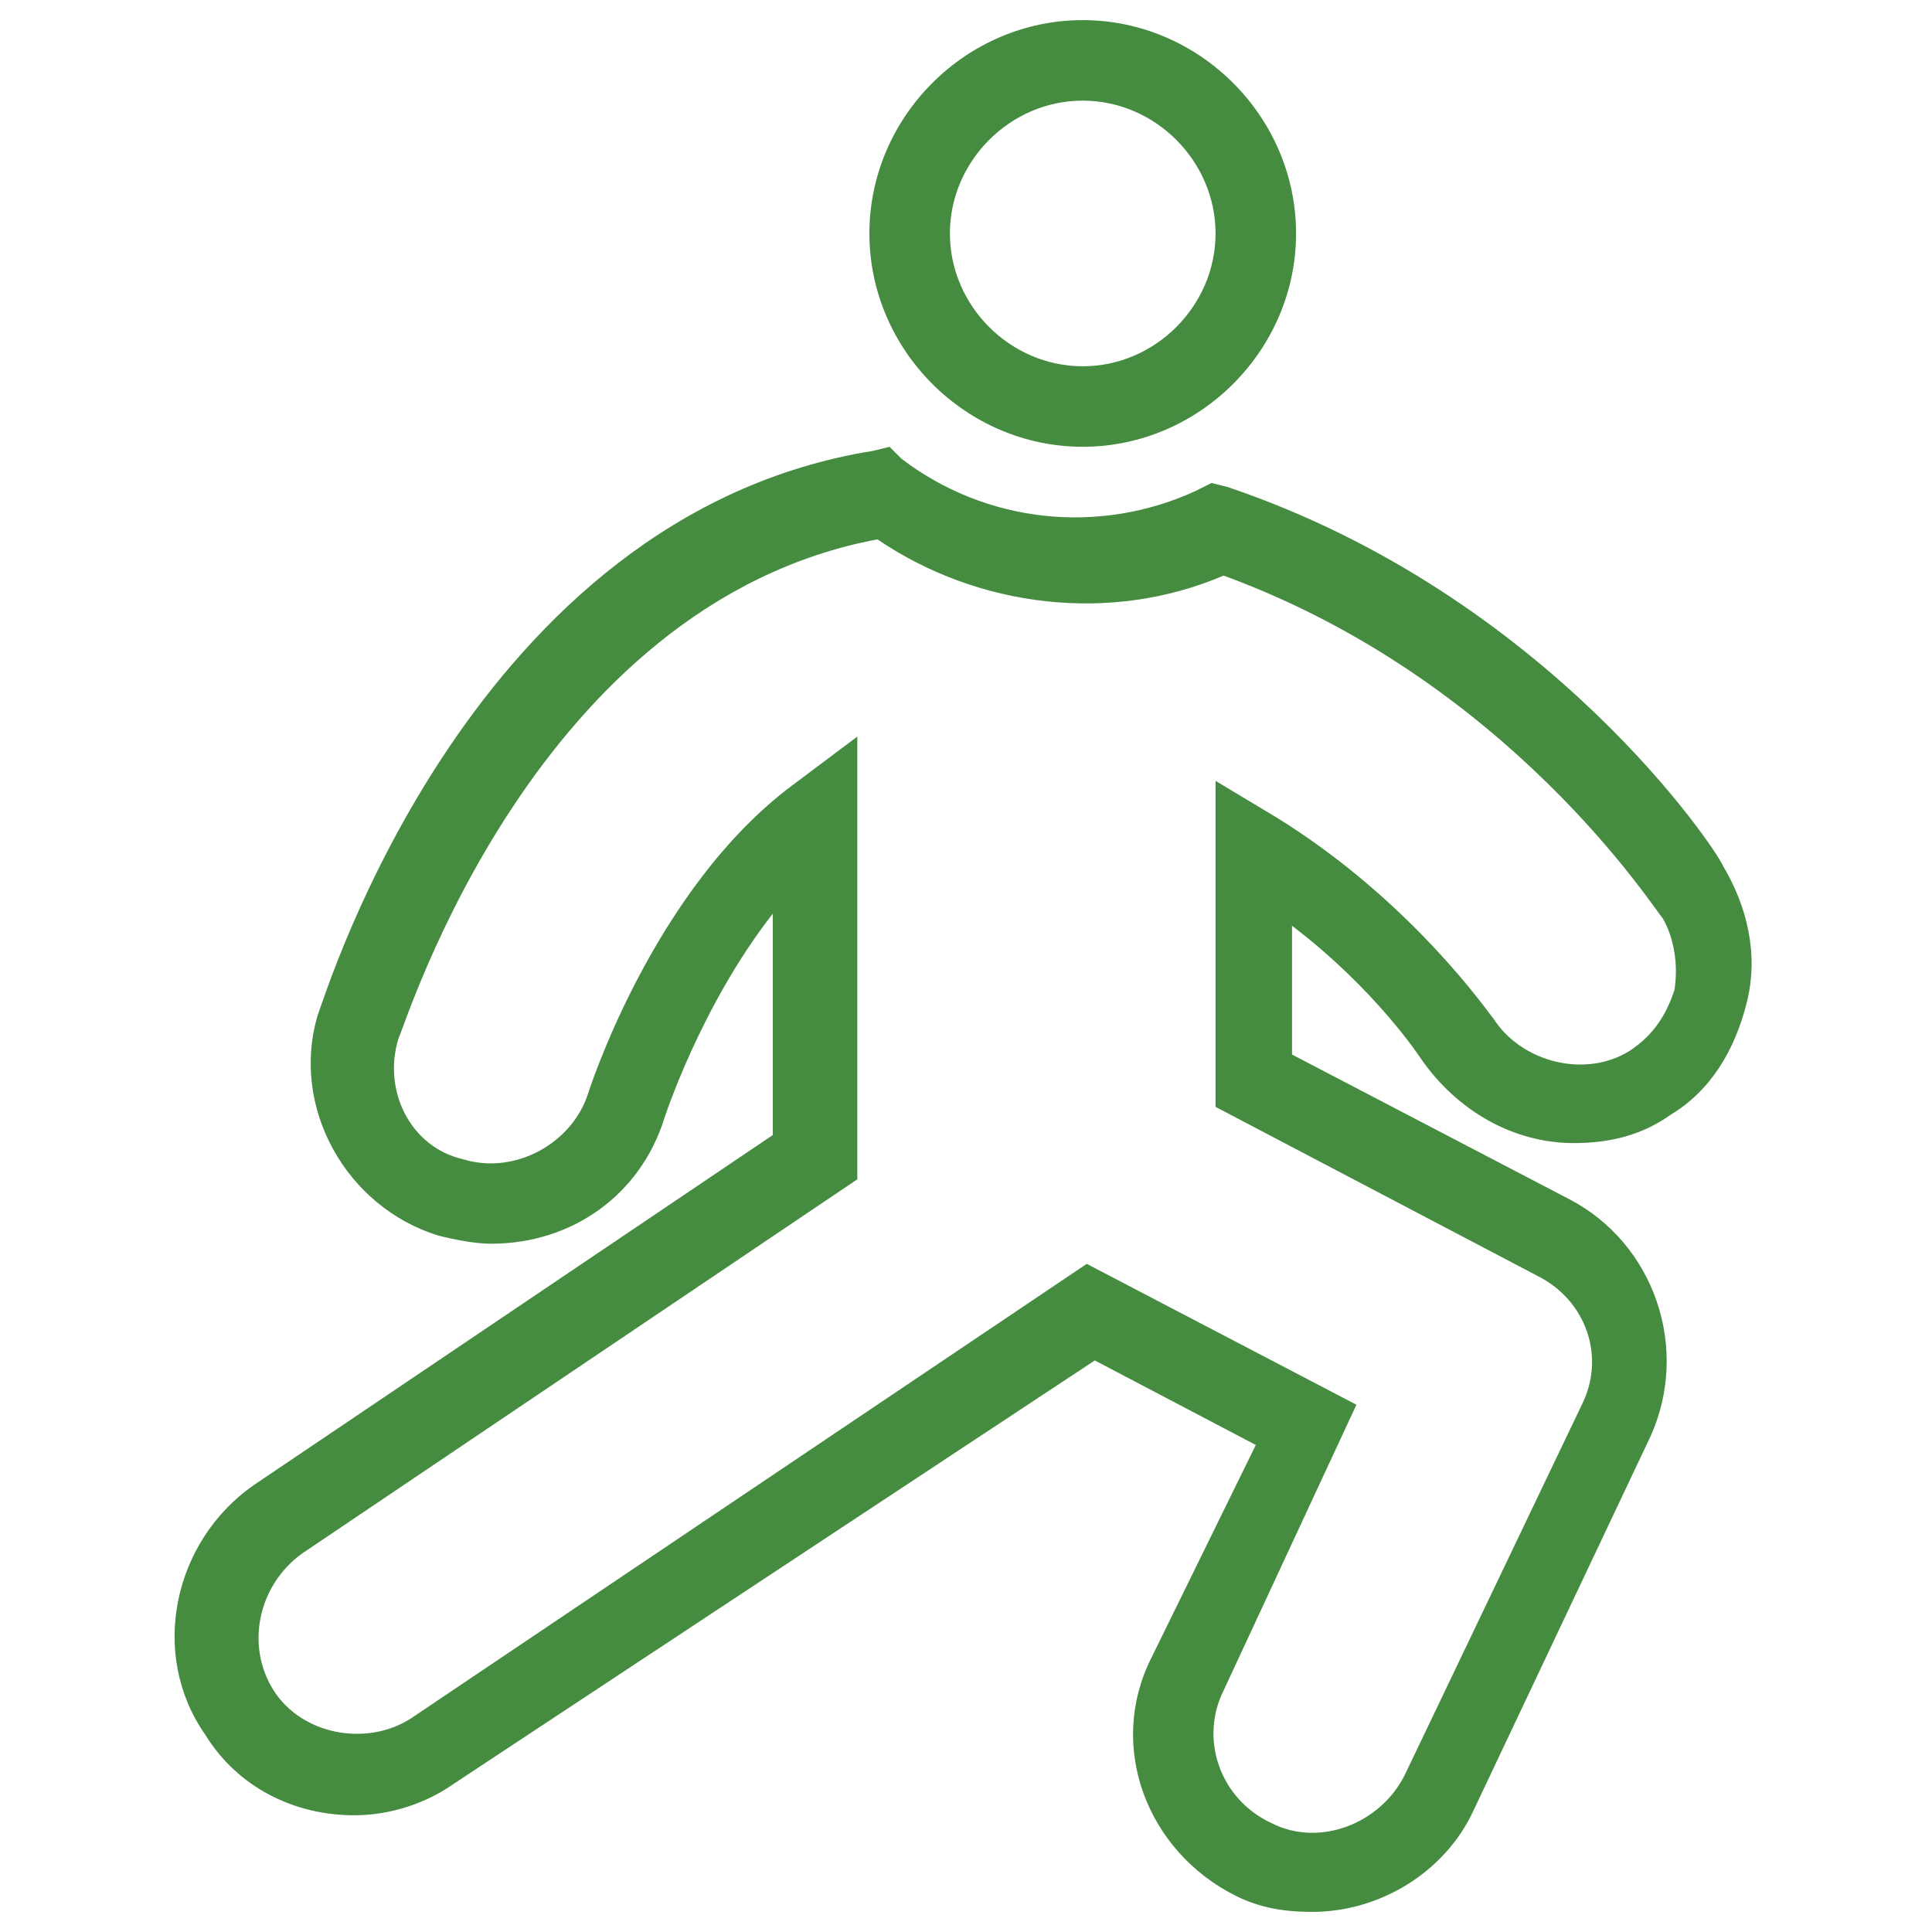
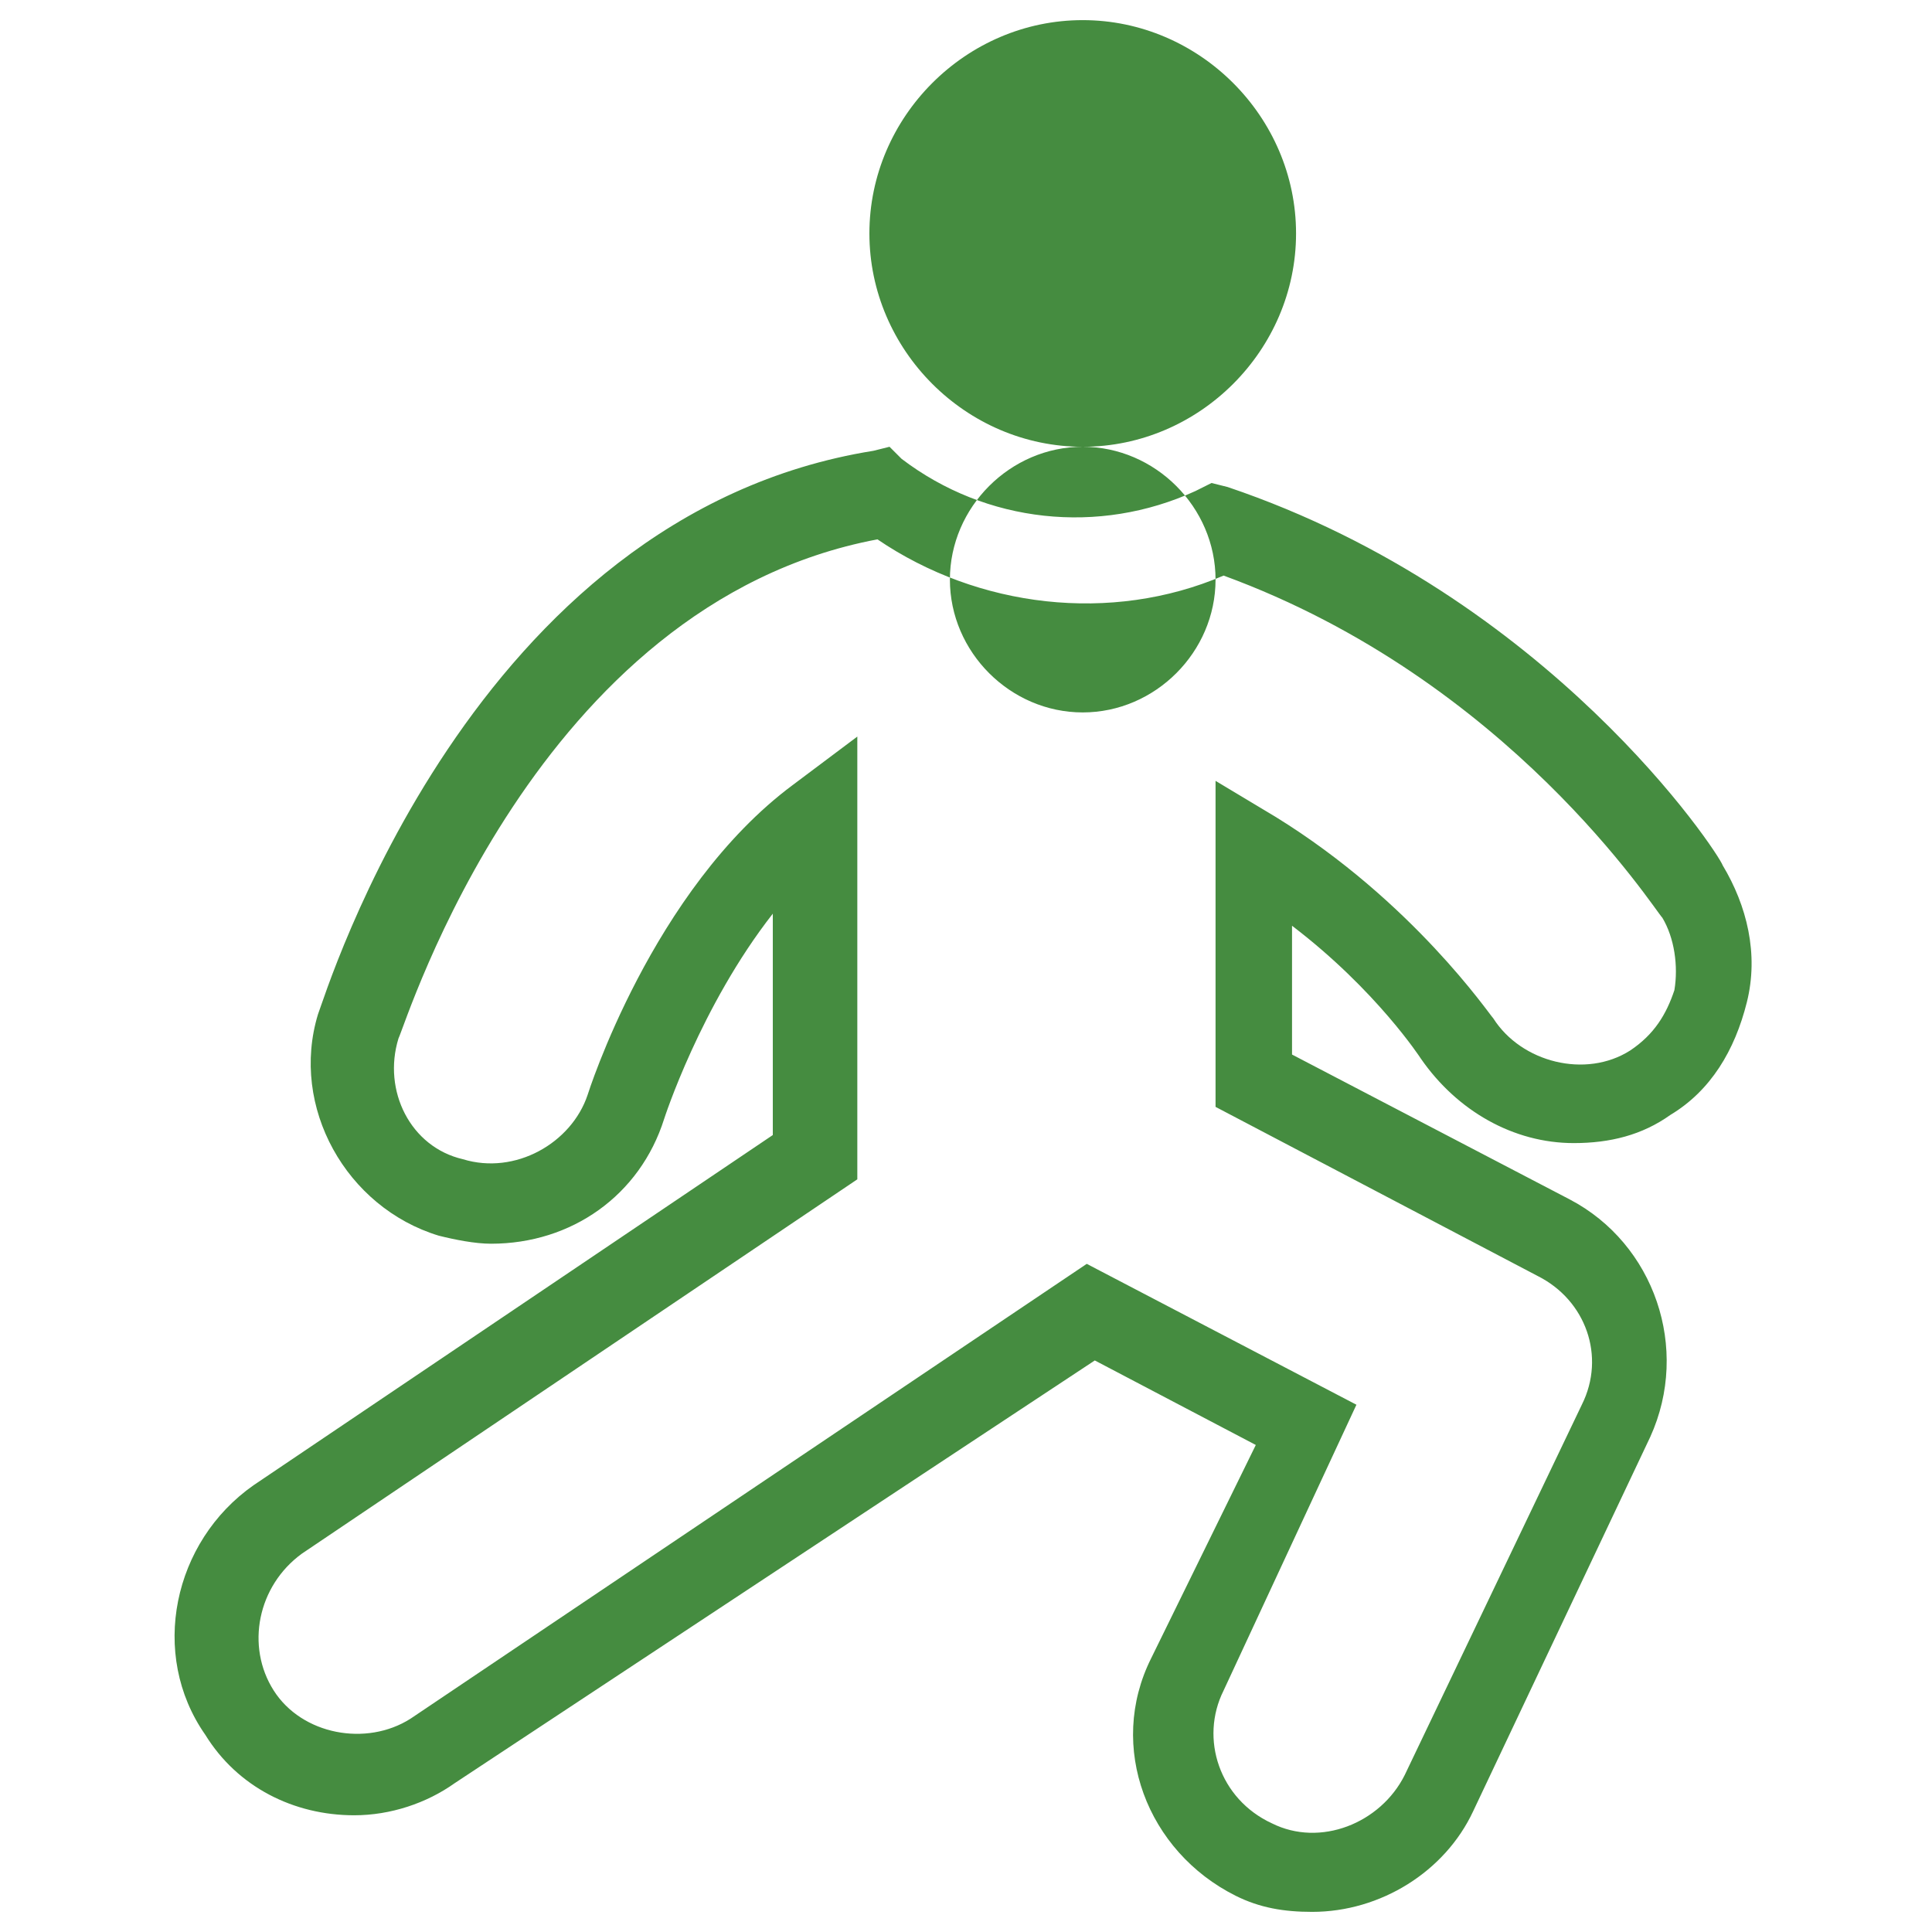
<svg xmlns="http://www.w3.org/2000/svg" fill="rgba(69,140,64,1)" viewBox="0 0 48 48">
-   <path fill="rgba(69,140,64,1)" d="M26.9 11.1c-2.9 0-5.3-2.4-5.3-5.3S24 .5 26.9.5s5.3 2.4 5.3 5.3-2.4 5.3-5.3 5.3zm0-8.6c-1.8 0-3.3 1.5-3.3 3.3s1.5 3.3 3.3 3.3c1.8 0 3.3-1.5 3.3-3.3s-1.5-3.3-3.3-3.3zM32.6 47.5c-.7 0-1.3-.1-1.9-.4-2.2-1.1-3.2-3.7-2.1-5.9l2.6-5.3-4-2.1-15.9 10.5c-.7.5-1.6.8-2.5.8-1.5 0-2.9-.7-3.7-2-1.4-2-.8-4.8 1.2-6.2l12.9-8.7v-5.5c-1.8 2.3-2.7 5.1-2.7 5.1-.6 1.9-2.3 3.1-4.3 3.1-.4 0-.9-.1-1.3-.2-2.3-.7-3.7-3.2-3-5.5.2-.5 3.8-12.4 13.8-14l.4-.1.3.3c2.1 1.6 4.9 1.9 7.3.8l.4-.2.4.1c8 2.7 12.2 9.1 12.3 9.4.6 1 .9 2.2.6 3.4-.3 1.2-.9 2.2-1.9 2.8-.7.5-1.5.7-2.4.7-1.5 0-2.9-.8-3.8-2.1 0 0-1.1-1.7-3.2-3.3v3.2l6.9 3.6c2.1 1.1 3 3.7 2 5.9L36.6 45c-.7 1.5-2.3 2.5-4 2.5zM27 31.4l6.7 3.5-3.3 7.1c-.6 1.2-.1 2.7 1.2 3.3 1.2.6 2.7 0 3.3-1.2l4.4-9.2c.6-1.2.1-2.6-1.1-3.2l-8-4.2v-8.1l1.5.9c3.4 2.1 5.3 4.9 5.4 5 .7 1.1 2.3 1.5 3.4.8.6-.4.9-.9 1.1-1.5.1-.6 0-1.3-.3-1.8-.2-.2-3.8-5.9-10.9-8.5-2.8 1.2-6.1.8-8.6-.9-8.5 1.6-11.7 12-11.9 12.4-.4 1.3.3 2.7 1.6 3 1.3.4 2.7-.4 3.1-1.6 0 0 1.6-5.1 5.1-7.7l1.6-1.2v11L7.5 38.6c-1.1.8-1.4 2.3-.7 3.4s2.3 1.4 3.4.7L27 31.4z" />
+   <path fill="rgba(69,140,64,1)" d="M26.9 11.1c-2.9 0-5.3-2.4-5.3-5.3S24 .5 26.9.5s5.3 2.4 5.3 5.3-2.4 5.3-5.3 5.3zc-1.8 0-3.3 1.5-3.3 3.3s1.5 3.3 3.3 3.3c1.8 0 3.3-1.5 3.3-3.3s-1.5-3.3-3.3-3.3zM32.6 47.5c-.7 0-1.3-.1-1.9-.4-2.2-1.1-3.2-3.7-2.1-5.9l2.6-5.3-4-2.1-15.9 10.5c-.7.5-1.6.8-2.5.8-1.5 0-2.9-.7-3.7-2-1.4-2-.8-4.8 1.2-6.2l12.9-8.7v-5.5c-1.8 2.3-2.7 5.1-2.7 5.1-.6 1.9-2.3 3.1-4.3 3.1-.4 0-.9-.1-1.3-.2-2.3-.7-3.7-3.2-3-5.5.2-.5 3.8-12.4 13.8-14l.4-.1.3.3c2.1 1.6 4.9 1.9 7.3.8l.4-.2.4.1c8 2.7 12.2 9.1 12.3 9.4.6 1 .9 2.2.6 3.4-.3 1.2-.9 2.2-1.9 2.8-.7.5-1.5.7-2.4.7-1.5 0-2.9-.8-3.8-2.1 0 0-1.1-1.7-3.2-3.3v3.2l6.9 3.6c2.1 1.1 3 3.7 2 5.9L36.6 45c-.7 1.5-2.3 2.5-4 2.5zM27 31.4l6.7 3.5-3.3 7.1c-.6 1.2-.1 2.7 1.2 3.3 1.2.6 2.7 0 3.3-1.2l4.4-9.2c.6-1.2.1-2.6-1.1-3.2l-8-4.2v-8.1l1.5.9c3.4 2.1 5.3 4.9 5.4 5 .7 1.1 2.3 1.5 3.4.8.6-.4.9-.9 1.1-1.5.1-.6 0-1.3-.3-1.8-.2-.2-3.8-5.9-10.9-8.5-2.8 1.2-6.1.8-8.6-.9-8.5 1.6-11.7 12-11.9 12.4-.4 1.3.3 2.7 1.6 3 1.3.4 2.7-.4 3.1-1.6 0 0 1.6-5.1 5.1-7.7l1.6-1.2v11L7.5 38.6c-1.1.8-1.4 2.3-.7 3.4s2.3 1.4 3.4.7L27 31.4z" />
</svg>